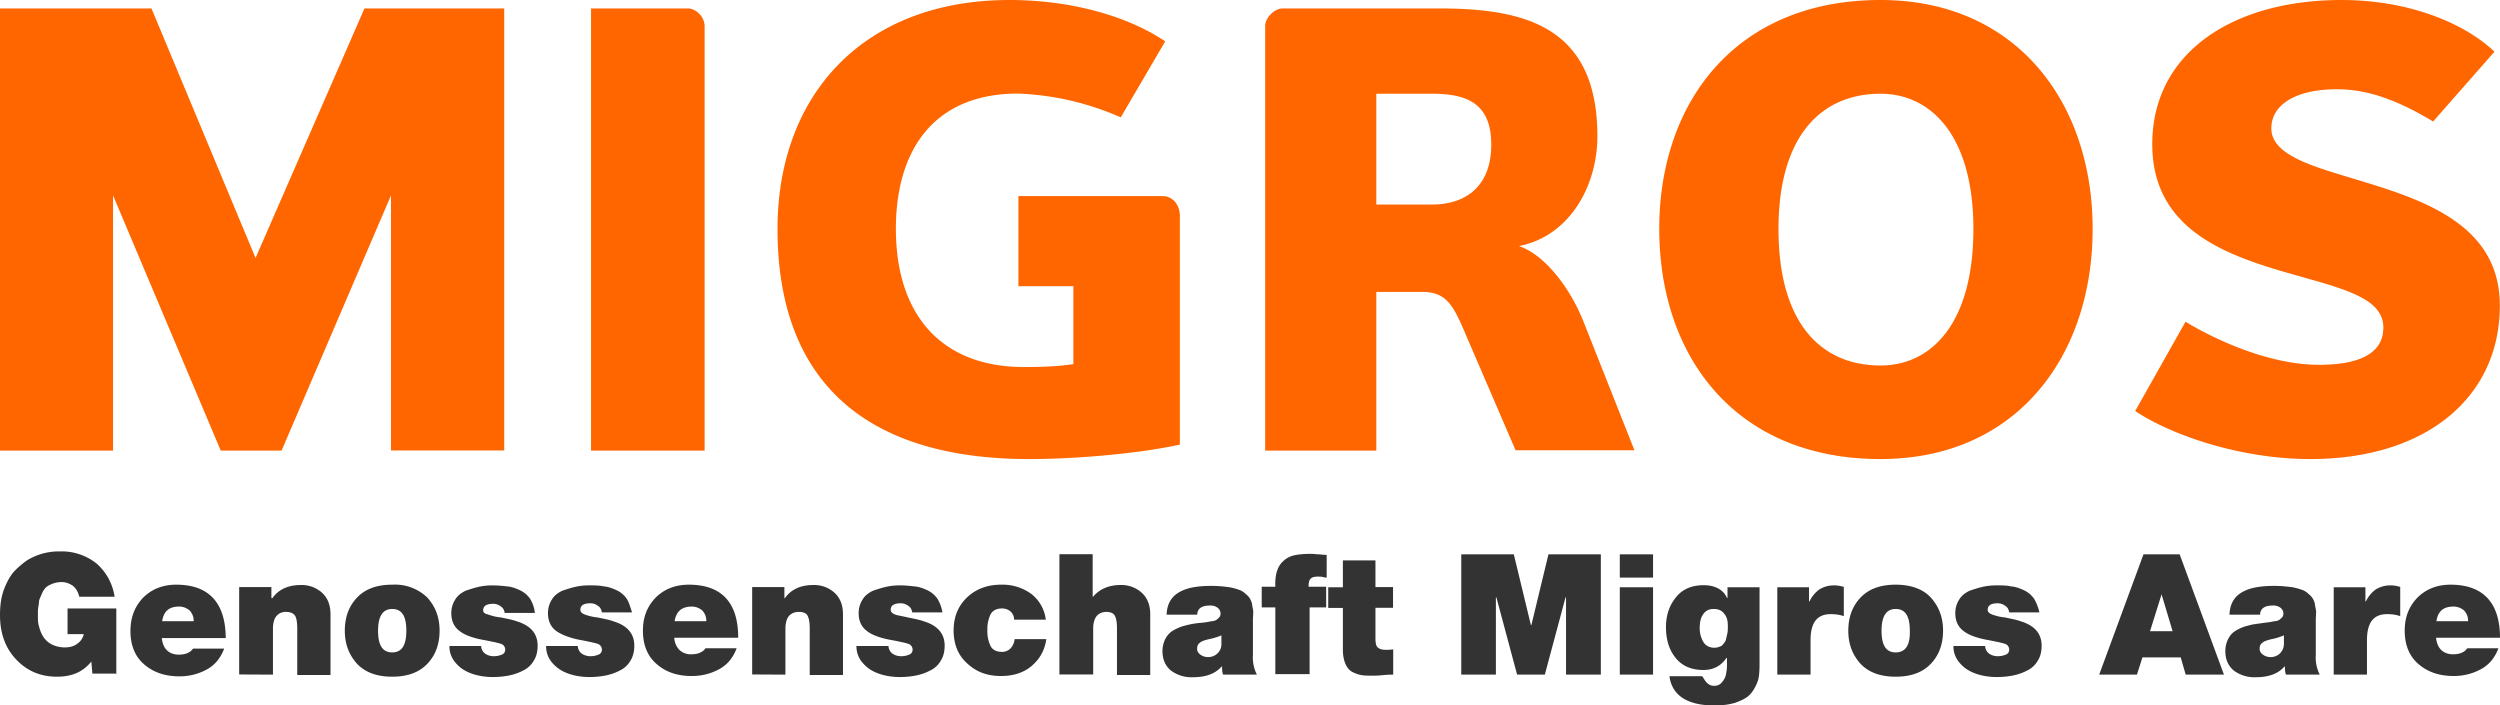
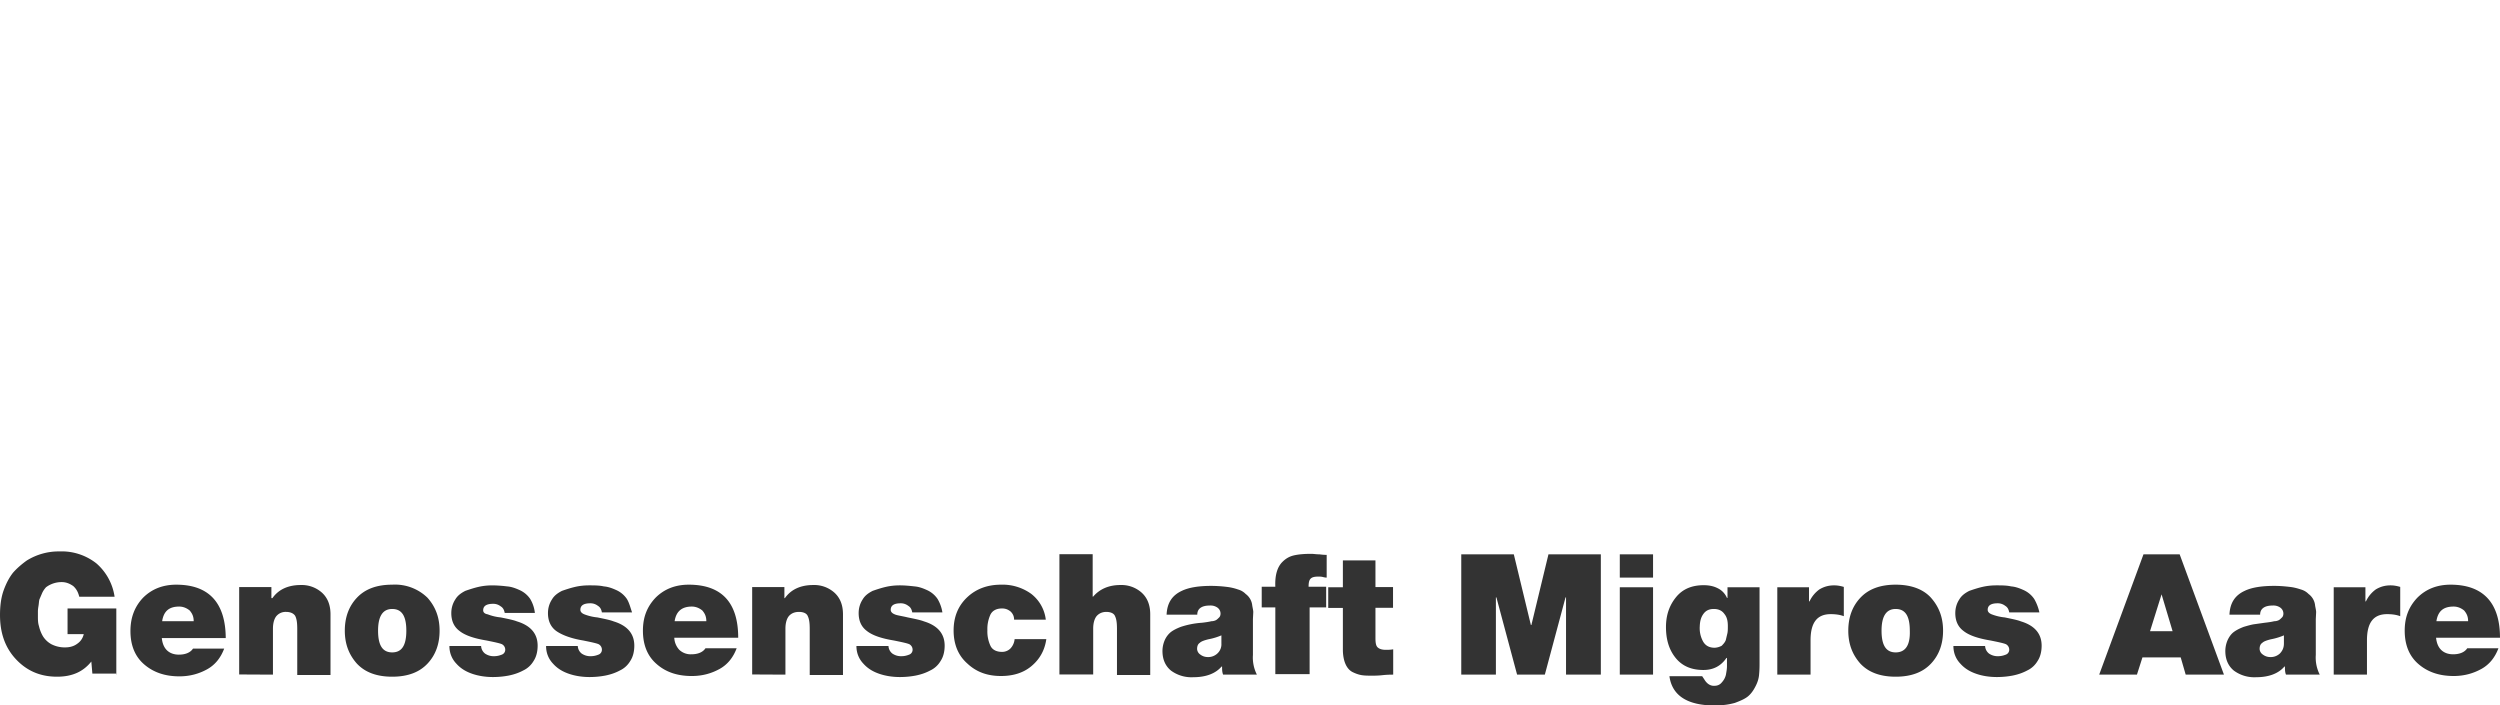
<svg xmlns="http://www.w3.org/2000/svg" viewBox="0 0 145.08 40.94">
-   <path d="M22.69 26.15V11.34l-6.35 14.81h-3.53L6.56 11.34v14.81H0V.49h8.79l6.04 14.48L21.15.49h8.11v25.65h-6.57zm11.61 0V.49h5.61c.49 0 .98.49.98 1.03v24.63H34.3zm24.8-14.77h8.34c.66 0 1.03.54 1.03 1.17V25.8c-2.35.52-6.01.84-8.74.84-9.56 0-14.61-4.56-14.61-13.36C45.13 5.44 50.17 0 58.58 0c3.7 0 6.95.99 9.04 2.4l-2.58 4.41a16.3 16.3 0 00-5.96-1.38c-4.83 0-7.09 3.21-7.09 7.85 0 4.96 2.61 8.02 7.44 8.02.89 0 1.98-.03 2.86-.17v-4.52H59.1v-5.23zm28.86 14.77l-3.04-7.06c-.62-1.44-1.06-2.15-2.38-2.15h-2.67v9.21h-6.45V1.52c0-.53.58-1.03 1-1.03h9.1c4.94 0 9.18 1.03 9.18 7.41 0 2.86-1.58 5.79-4.55 6.38 1.48.5 2.97 2.4 3.77 4.45l2.93 7.4h-6.89zM83.1 5.44h-3.23v6.43h3.23c1.93 0 3.44-1.03 3.44-3.47.01-2.47-1.51-2.96-3.44-2.96zm26.03 21.2c-8.4 0-12.84-5.93-12.84-13.36C96.29 5.93 100.73 0 109.13 0c7.87 0 12.31 5.93 12.31 13.28 0 7.43-4.45 13.36-12.31 13.36zm0-21.2c-3.46 0-5.92 2.47-5.92 7.85 0 5.46 2.46 7.92 5.92 7.92 2.97 0 5.39-2.46 5.39-7.92 0-5.38-2.43-7.85-5.39-7.85zm24.94 21.2c-4.33 0-8.36-1.56-10.16-2.79l2.92-5.18c1.63.99 4.8 2.5 7.73 2.5 1.66 0 3.75-.32 3.75-2.16 0-1.73-2.34-2.26-5.4-3.13-3.7-1.06-8.01-2.54-8.01-7.51C124.9 3 129.66 0 135.87 0c4.1 0 7.27 1.45 8.89 3l-3.56 4.05c-1.76-1.05-3.56-1.87-5.58-1.87-2.43 0-3.81.92-3.81 2.27 0 1.33 1.76 2.01 3.98 2.68 3.92 1.21 9.28 2.45 9.28 7.59.01 5.29-4.22 8.92-11 8.92z" class="st0" fill="#f60" />
  <path fill="#333" d="M142.21 33.93c-.79 0-1.43.26-1.93.76-.5.53-.73 1.14-.73 1.91 0 .82.26 1.47.79 1.93s1.2.7 2.05.7c.61 0 1.14-.15 1.61-.41.47-.26.79-.67.99-1.2h-1.81c-.15.23-.44.35-.82.35-.29 0-.53-.09-.7-.26s-.26-.41-.29-.7h3.71c0-2.02-.97-3.08-2.87-3.08m.18 1.27c.23 0 .44.09.61.23.15.18.23.35.23.62h-1.84c.09-.59.41-.85 1-.85m-5.03 3.95v-1.99c0-1.03.38-1.52 1.17-1.52.26 0 .53.03.76.12v-1.7c-.2-.06-.38-.09-.56-.09-.35 0-.61.09-.85.23a1.8 1.8 0 00-.58.7h-.03v-.82h-1.84v5.07h1.93zm-2.95-3.63c0-.09-.03-.21-.06-.38a.94.94 0 00-.38-.67.98.98 0 00-.44-.26c-.18-.06-.38-.12-.64-.15s-.56-.06-.91-.06c-.73 0-1.31.09-1.72.29-.56.26-.85.7-.88 1.38h1.78c0-.35.26-.53.73-.53a.7.7 0 01.44.12c.12.09.18.21.18.35 0 .09-.03.18-.09.23-.06.06-.12.12-.18.15s-.15.06-.26.06c-.12.03-.29.06-.56.09l-.64.09c-.17.03-.38.09-.58.15-.23.09-.41.18-.56.29s-.26.26-.35.44a1.6 1.6 0 00-.15.67c0 .5.18.88.5 1.14a2 2 0 001.29.38c.73 0 1.29-.21 1.64-.62h.03c0 .18 0 .32.06.47h1.96a2.19 2.19 0 01-.23-1.14v-2.08l.02-.41m-2.1 2.4a.77.77 0 01-.56.21.7.7 0 01-.44-.15.41.41 0 01-.18-.32c0-.18.06-.29.15-.35.09-.09.26-.15.5-.21.32-.06.58-.15.76-.23v.47c0 .26-.09.43-.23.58m-8.3 1.23l.32-1h2.22l.29 1h2.22l-2.57-6.98h-2.1l-2.57 6.98h2.19zm1.43-4.66l.64 2.14h-1.31l.67-2.14zm-7.39.27a1.47 1.47 0 00-.58-.5c-.26-.12-.5-.21-.76-.23-.26-.06-.56-.06-.85-.06s-.56.03-.82.09c-.26.06-.53.15-.76.23-.23.12-.44.26-.58.5-.15.23-.23.5-.23.79 0 .44.15.79.47 1.03.32.26.85.44 1.58.56.44.09.73.15.88.21.12.06.2.18.2.32a.3.3 0 01-.2.29c-.15.06-.29.09-.44.09a.88.88 0 01-.53-.15.59.59 0 01-.23-.44h-1.84c0 .41.15.76.41 1.03.26.29.58.47.94.59.35.12.76.18 1.17.18.32 0 .64-.03.94-.09.29-.06.56-.15.82-.29.26-.12.47-.32.61-.56.15-.23.23-.53.23-.88 0-.7-.41-1.17-1.2-1.41-.23-.09-.56-.15-.94-.23a2.83 2.83 0 01-.76-.18c-.15-.06-.23-.15-.23-.26 0-.26.2-.38.58-.38a.7.7 0 01.44.15c.15.09.2.23.23.38h1.75a2.7 2.7 0 00-.3-.78m-8.04 3.1c-.56 0-.82-.41-.82-1.26 0-.82.26-1.26.82-1.26s.82.41.82 1.26c.03.85-.26 1.26-.82 1.26m0-3.93c-.91 0-1.58.26-2.05.76-.47.5-.7 1.14-.7 1.91 0 .76.23 1.38.7 1.91.47.5 1.14.76 2.05.76s1.58-.26 2.05-.76c.47-.5.7-1.14.7-1.91 0-.76-.23-1.38-.7-1.91-.44-.49-1.14-.76-2.05-.76m-4.94 5.22v-1.99c0-1.03.38-1.52 1.17-1.52.26 0 .53.03.76.12v-1.7c-.2-.06-.38-.09-.56-.09-.35 0-.61.09-.85.23a1.8 1.8 0 00-.58.7h-.03v-.82h-1.84v5.07h1.93zm-4.82-5.07v.62h-.03a1.1 1.1 0 00-.53-.56c-.23-.12-.5-.18-.82-.18-.7 0-1.23.23-1.61.7s-.58 1.03-.58 1.73c0 .73.18 1.32.56 1.79s.91.7 1.61.7c.58 0 1.02-.23 1.34-.7h.03v.47c0 .18-.03.32-.06.5a.98.98 0 01-.23.44c-.12.15-.26.21-.47.21s-.41-.12-.56-.38l-.12-.18h-1.9c.15 1.11 1.02 1.7 2.63 1.7.47 0 .85-.06 1.17-.15.32-.12.58-.23.76-.38.18-.15.32-.35.44-.59.12-.23.18-.44.2-.64s.03-.41.03-.64v-4.46h-1.86zm-1.4 1.55c.15-.21.35-.29.61-.29s.47.09.61.29c.15.18.2.41.2.7 0 .18 0 .32-.03.44l-.09.38c-.06.15-.15.23-.23.32a.93.93 0 01-.41.12c-.32 0-.53-.12-.67-.35a1.6 1.6 0 01-.2-.88c.01-.29.06-.52.21-.73M94 33.52h1.93v-1.35H94v1.35zm1.93.56H94v5.07h1.93v-5.07zm-9.12 5.07v-4.48h.03l1.2 4.48h1.61l1.2-4.48h.03v4.48h2.02v-6.98h-3.04l-.99 4.1h-.03l-.99-4.1H84.8v6.98h2.01zm-8.88-6.62v1.55h-.85v1.2h.85v2.43c0 .32.06.62.15.82.09.21.23.38.41.47.18.09.35.15.53.18.18.03.38.03.61.03.15 0 .35 0 .61-.03.29-.03.5-.03.61-.03v-1.47c-.15.03-.29.03-.44.03-.23 0-.38-.06-.47-.15-.09-.09-.12-.26-.12-.53v-1.76h1.02v-1.2h-1.02v-1.55h-1.89zM76 39.15v-3.9h.96v-1.2h-1.02c0-.23.03-.38.12-.47.09-.09.23-.12.47-.12.06 0 .15 0 .26.03.12.03.18.03.2.03V32.2c-.06 0-.2 0-.41-.03-.2 0-.35-.03-.47-.03-.44 0-.76.03-1.02.09s-.47.18-.67.38c-.29.29-.44.76-.41 1.44h-.79v1.2h.79v3.87H76v.03zm-3.27-3.63c0-.09-.03-.21-.06-.38a.94.94 0 00-.38-.67.98.98 0 00-.44-.26 3.02 3.02 0 00-.64-.15 7.7 7.7 0 00-.91-.06c-.73 0-1.31.09-1.72.29-.56.26-.85.7-.88 1.38h1.78c0-.35.26-.53.73-.53a.7.7 0 01.44.12c.12.09.18.21.18.35 0 .09-.03.18-.09.23-.06.06-.12.12-.18.15s-.15.06-.26.06c-.12.03-.29.06-.56.09a4.98 4.98 0 00-1.22.24c-.23.09-.41.18-.56.29-.15.12-.26.26-.35.44a1.6 1.6 0 00-.15.67c0 .5.18.88.5 1.14a2 2 0 001.29.38c.73 0 1.29-.21 1.64-.62h.03c0 .18 0 .32.06.47h1.96a2.19 2.19 0 01-.23-1.14v-2.08l.02-.41m-2.08 2.4a.77.77 0 01-.56.21.7.7 0 01-.44-.15.41.41 0 01-.18-.32c0-.18.06-.29.15-.35.09-.09.26-.15.5-.21.32-.06.58-.15.76-.23v.47a.72.72 0 01-.23.58m-7.21 1.23v-2.67c0-.35.09-.62.23-.76s.32-.21.53-.21c.26 0 .44.09.5.23.09.18.12.41.12.76v2.67h1.93v-3.52c0-.56-.18-.97-.5-1.26a1.76 1.76 0 00-1.23-.44c-.67 0-1.2.23-1.58.67h-.03v-2.46h-1.93v6.98h1.96zm-3.6-4.69a2.84 2.84 0 00-1.75-.53c-.76 0-1.43.23-1.96.73s-.79 1.14-.79 1.93.26 1.44.79 1.91c.53.5 1.17.73 1.96.73.7 0 1.29-.18 1.75-.56.5-.41.79-.94.88-1.58h-1.84a.91.91 0 01-.23.53.68.68 0 01-.5.21c-.32 0-.56-.12-.67-.35a1.96 1.96 0 01-.18-.91 2 2 0 01.18-.91c.12-.23.35-.35.67-.35.2 0 .35.06.5.18.12.12.2.26.2.47h1.84a2.22 2.22 0 00-.85-1.5m-5.43.3a1.47 1.47 0 00-.58-.5c-.26-.12-.5-.21-.76-.23-.26-.03-.56-.06-.85-.06s-.56.03-.82.09c-.26.06-.53.15-.76.23-.23.12-.44.26-.58.5-.15.23-.23.5-.23.79 0 .44.15.79.47 1.03.32.26.85.44 1.58.56.44.09.73.15.88.21.12.06.2.18.2.32a.3.3 0 01-.2.29c-.15.06-.29.09-.44.09a.88.88 0 01-.53-.15.59.59 0 01-.23-.44H49.7c0 .41.15.76.41 1.03.26.29.58.47.94.59s.76.18 1.17.18c.32 0 .64-.03.94-.09.29-.06.56-.15.82-.29.26-.12.47-.32.61-.56.15-.23.23-.53.23-.88 0-.7-.41-1.17-1.2-1.41-.23-.09-.56-.15-.94-.23-.38-.09-.64-.12-.76-.18-.15-.06-.23-.15-.23-.26 0-.26.2-.38.58-.38a.7.7 0 01.44.15c.15.09.2.23.23.38h1.75a2.2 2.2 0 00-.28-.78m-8.83 4.39v-2.67c0-.35.09-.62.23-.76s.32-.21.56-.21c.26 0 .44.09.5.23.09.18.12.41.12.76v2.67h1.93v-3.52c0-.56-.18-.97-.5-1.26a1.76 1.76 0 00-1.23-.44c-.73 0-1.29.26-1.64.76h-.03v-.64h-1.87v5.07l1.93.01zm-5.61-5.22c-.79 0-1.43.26-1.93.76-.5.53-.73 1.14-.73 1.91 0 .82.26 1.47.79 1.93.53.47 1.2.7 2.05.7.61 0 1.14-.15 1.61-.41.47-.26.79-.67.99-1.2h-1.81c-.15.23-.44.35-.82.35a.96.96 0 01-.7-.26 1.1 1.1 0 01-.29-.7h3.71c0-2.02-.94-3.08-2.87-3.08m.18 1.27c.23 0 .44.09.61.23.15.18.23.35.23.62h-1.84c.09-.59.44-.85 1-.85m-3.77-.44a1.47 1.47 0 00-.58-.5c-.26-.12-.5-.21-.76-.23-.26-.06-.56-.06-.85-.06s-.56.03-.82.09c-.26.06-.53.15-.76.23-.23.12-.44.26-.58.5-.15.23-.23.5-.23.79 0 .44.15.79.47 1.03.32.23.85.44 1.58.56.44.09.73.15.88.21.12.06.2.18.2.32a.3.3 0 01-.2.29c-.15.06-.29.09-.44.09a.88.88 0 01-.53-.15.59.59 0 01-.23-.44h-1.84c0 .41.15.76.41 1.03.26.29.58.47.94.59s.76.18 1.17.18c.32 0 .64-.03.94-.09.29-.06.56-.15.82-.29.26-.12.47-.32.61-.56.15-.23.23-.53.23-.88 0-.7-.41-1.17-1.2-1.41-.23-.09-.56-.15-.94-.23a2.83 2.83 0 01-.76-.18c-.15-.06-.23-.15-.23-.26 0-.26.2-.38.58-.38a.7.7 0 01.44.15c.15.09.2.23.23.38h1.75c-.1-.29-.16-.55-.3-.78m-5.61 0a1.47 1.47 0 00-.58-.5c-.26-.12-.5-.21-.76-.23a7.56 7.56 0 00-.85-.06c-.29 0-.56.03-.82.09-.26.06-.53.15-.76.23-.23.12-.44.26-.58.5-.15.23-.23.5-.23.79 0 .44.15.79.47 1.03.32.26.85.44 1.58.56.44.09.73.15.88.21.12.06.2.18.2.32a.3.3 0 01-.2.29c-.15.06-.29.09-.44.09a.88.88 0 01-.53-.15.59.59 0 01-.23-.44h-1.84c0 .41.15.76.41 1.03.26.29.58.47.94.59s.76.18 1.17.18c.32 0 .64-.03.94-.09.29-.06.56-.15.82-.29.26-.12.47-.32.61-.56.15-.23.23-.53.23-.88 0-.7-.41-1.17-1.2-1.41-.23-.09-.56-.15-.94-.23a2.83 2.83 0 01-.76-.18c-.18-.03-.26-.12-.26-.23 0-.26.2-.38.58-.38a.7.7 0 01.44.15c.15.09.2.23.23.38h1.75a1.99 1.99 0 00-.27-.81m-8.01 3.1c-.56 0-.82-.41-.82-1.26 0-.82.26-1.26.82-1.26.56 0 .82.41.82 1.26 0 .85-.26 1.26-.82 1.26m0-3.93c-.91 0-1.58.26-2.05.76-.47.5-.7 1.14-.7 1.91 0 .76.23 1.38.7 1.91.47.5 1.14.76 2.05.76s1.58-.26 2.05-.76c.47-.5.7-1.14.7-1.91 0-.76-.23-1.38-.7-1.91a2.7 2.7 0 00-2.05-.76m-6.92 5.22v-2.67c0-.35.09-.62.23-.76a.7.7 0 01.53-.21c.26 0 .44.09.53.23.09.18.12.41.12.76v2.67h1.93v-3.52c0-.56-.18-.97-.5-1.26a1.76 1.76 0 00-1.23-.44c-.73 0-1.29.26-1.64.76h-.06v-.64h-1.87v5.07l1.96.01zm-5.61-5.22c-.79 0-1.43.26-1.93.76-.5.53-.73 1.17-.73 1.93 0 .82.26 1.47.79 1.93s1.2.7 2.05.7c.61 0 1.14-.15 1.61-.41.47-.26.79-.67.99-1.2H11.2c-.15.23-.44.35-.82.35-.29 0-.53-.09-.7-.26s-.26-.41-.29-.7h3.71c-.01-2.04-.97-3.1-2.87-3.1m.17 1.27c.23 0 .44.09.61.23.15.18.23.35.23.62H9.41c.09-.59.41-.85.99-.85m-3.65 3.95v-3.84H3.92v1.49h.94a.9.9 0 01-.38.56c-.2.15-.44.21-.7.21a1.7 1.7 0 01-.79-.18 1.34 1.34 0 01-.5-.47 2.06 2.06 0 01-.23-.59c-.06-.18-.06-.38-.06-.56v-.26c0-.06 0-.15.03-.32s.03-.32.06-.41l.15-.35c.06-.14.15-.26.23-.35a1.51 1.51 0 01.91-.3c.26 0 .47.09.67.23.2.18.29.38.35.62h2.05A3.17 3.17 0 005.6 32.7a3.25 3.25 0 00-2.15-.7 3.51 3.51 0 00-1.9.53c-.29.21-.56.44-.79.7-.23.29-.41.64-.56 1.06-.14.41-.2.88-.2 1.4 0 1.03.29 1.88.91 2.55s1.4 1.03 2.4 1.03c.88 0 1.52-.29 1.99-.88l.06.7h1.4v.06z" />
</svg>